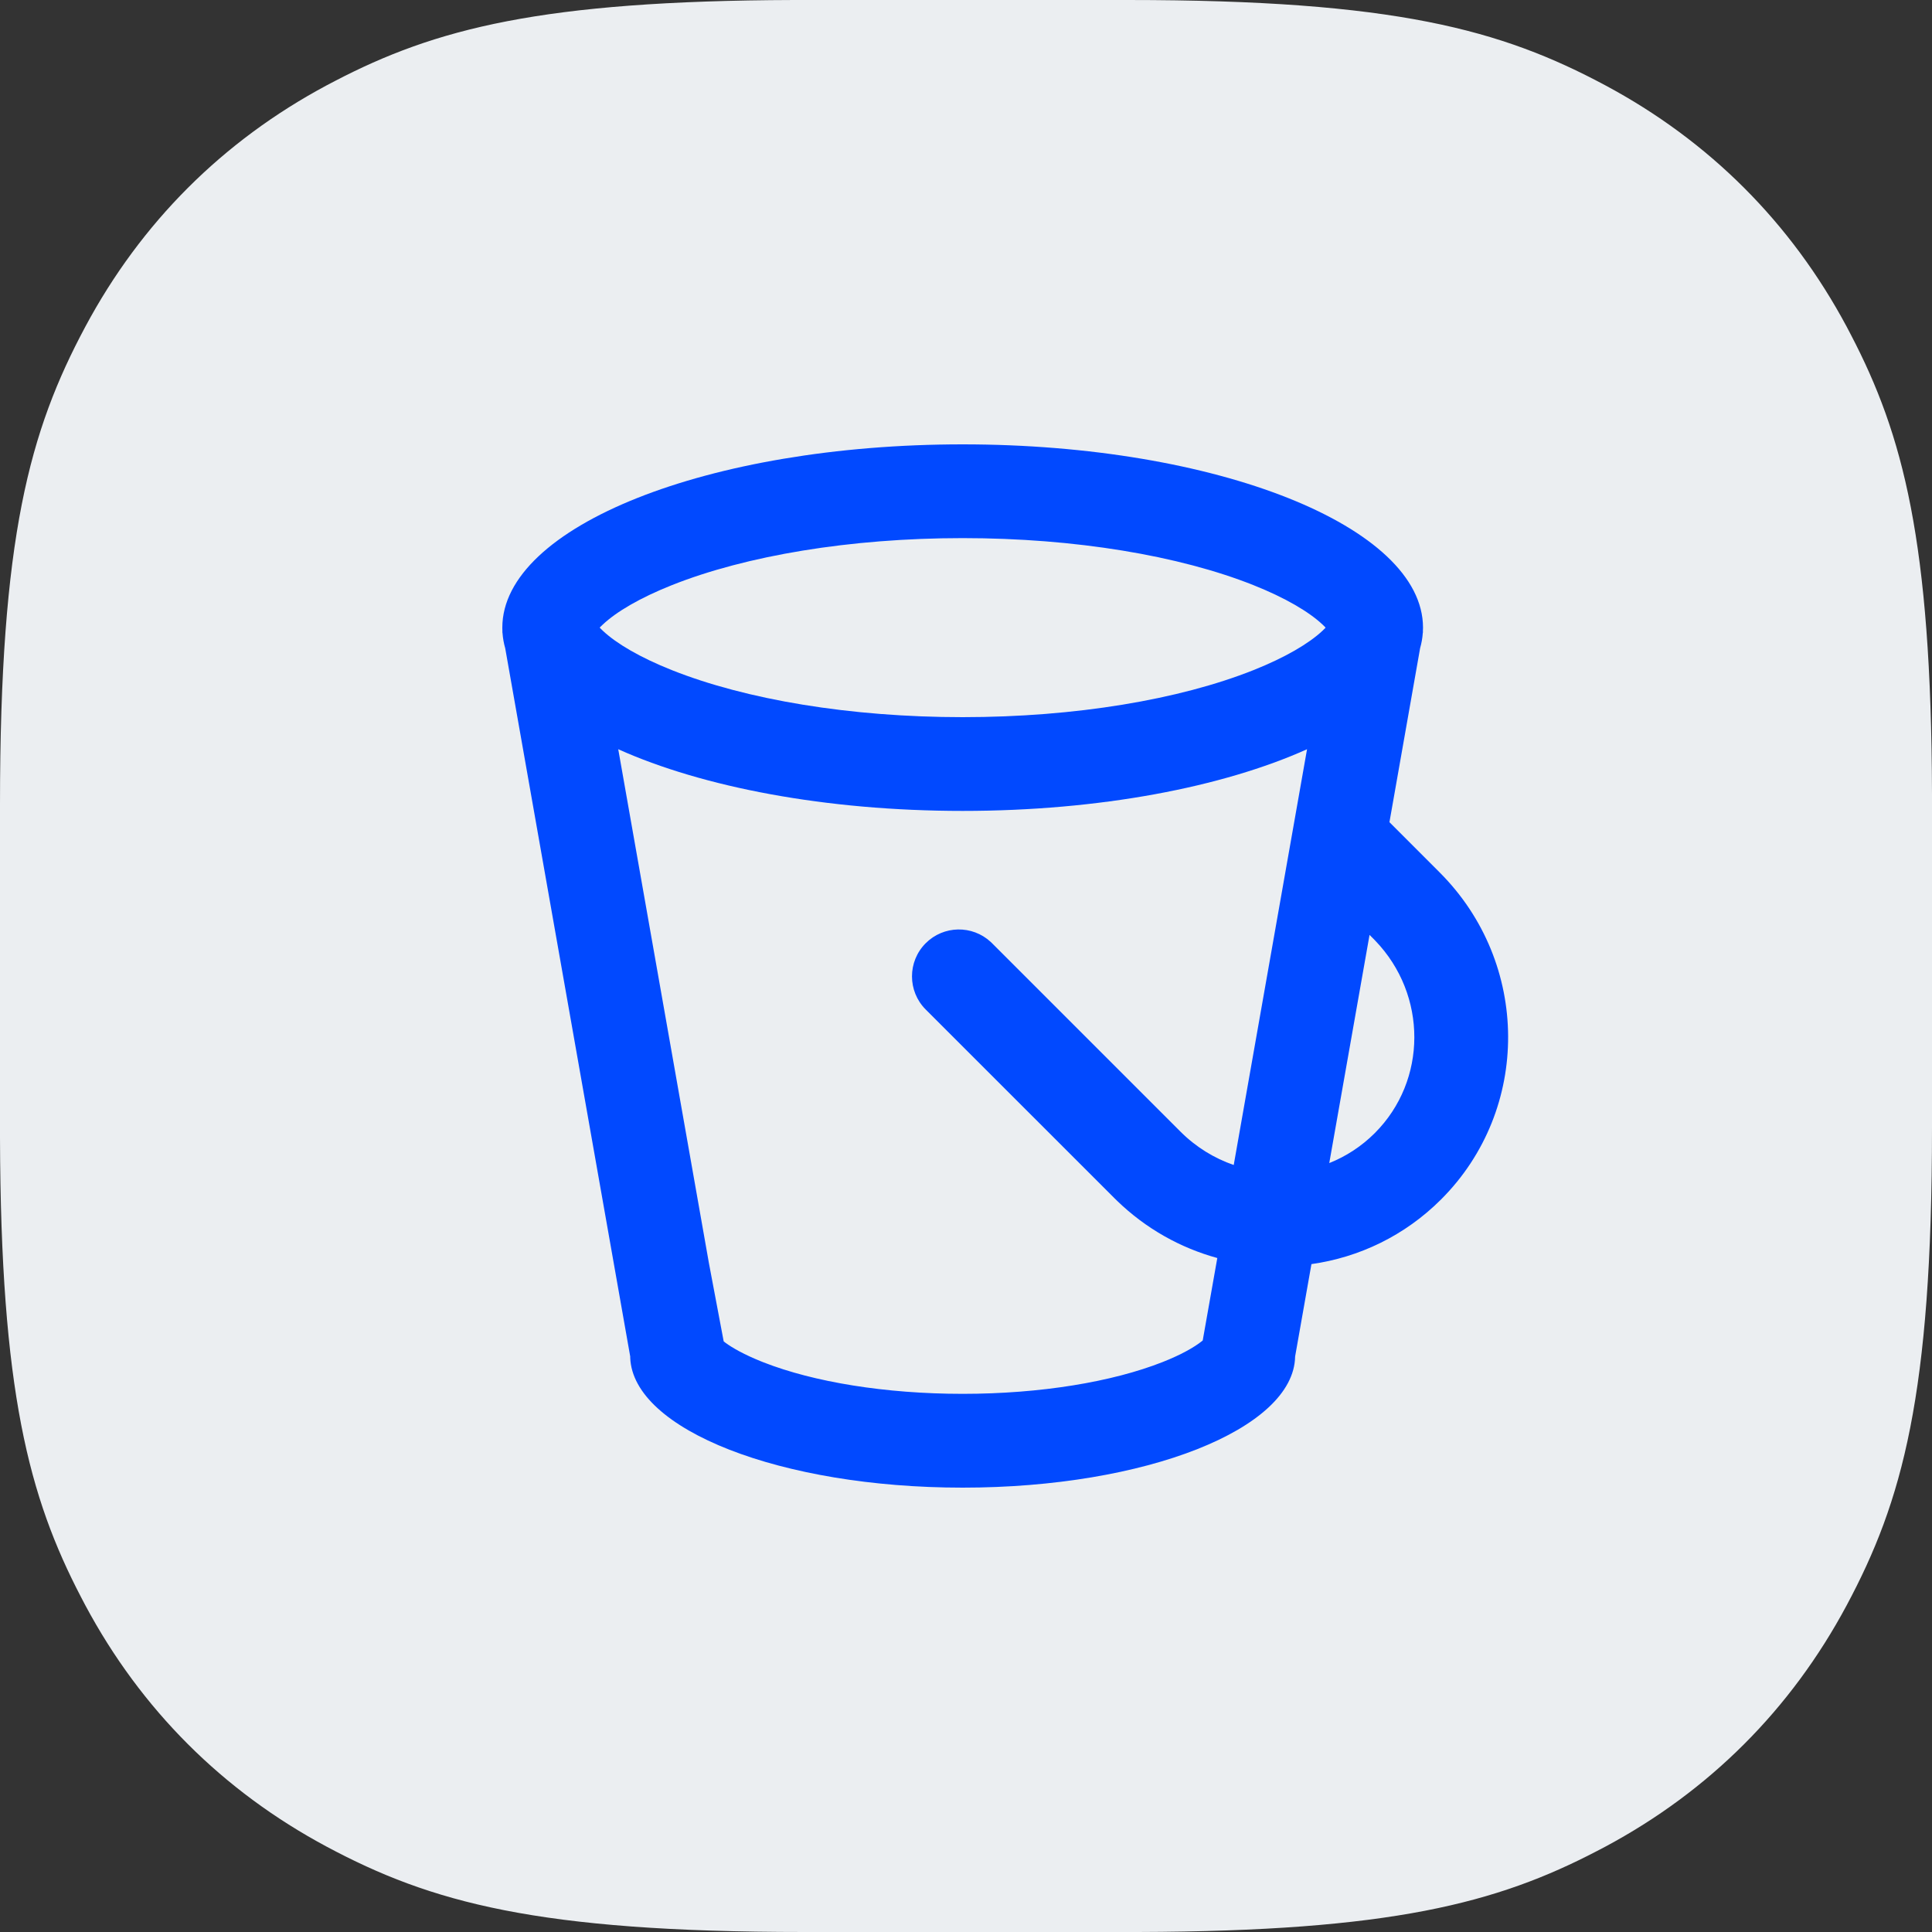
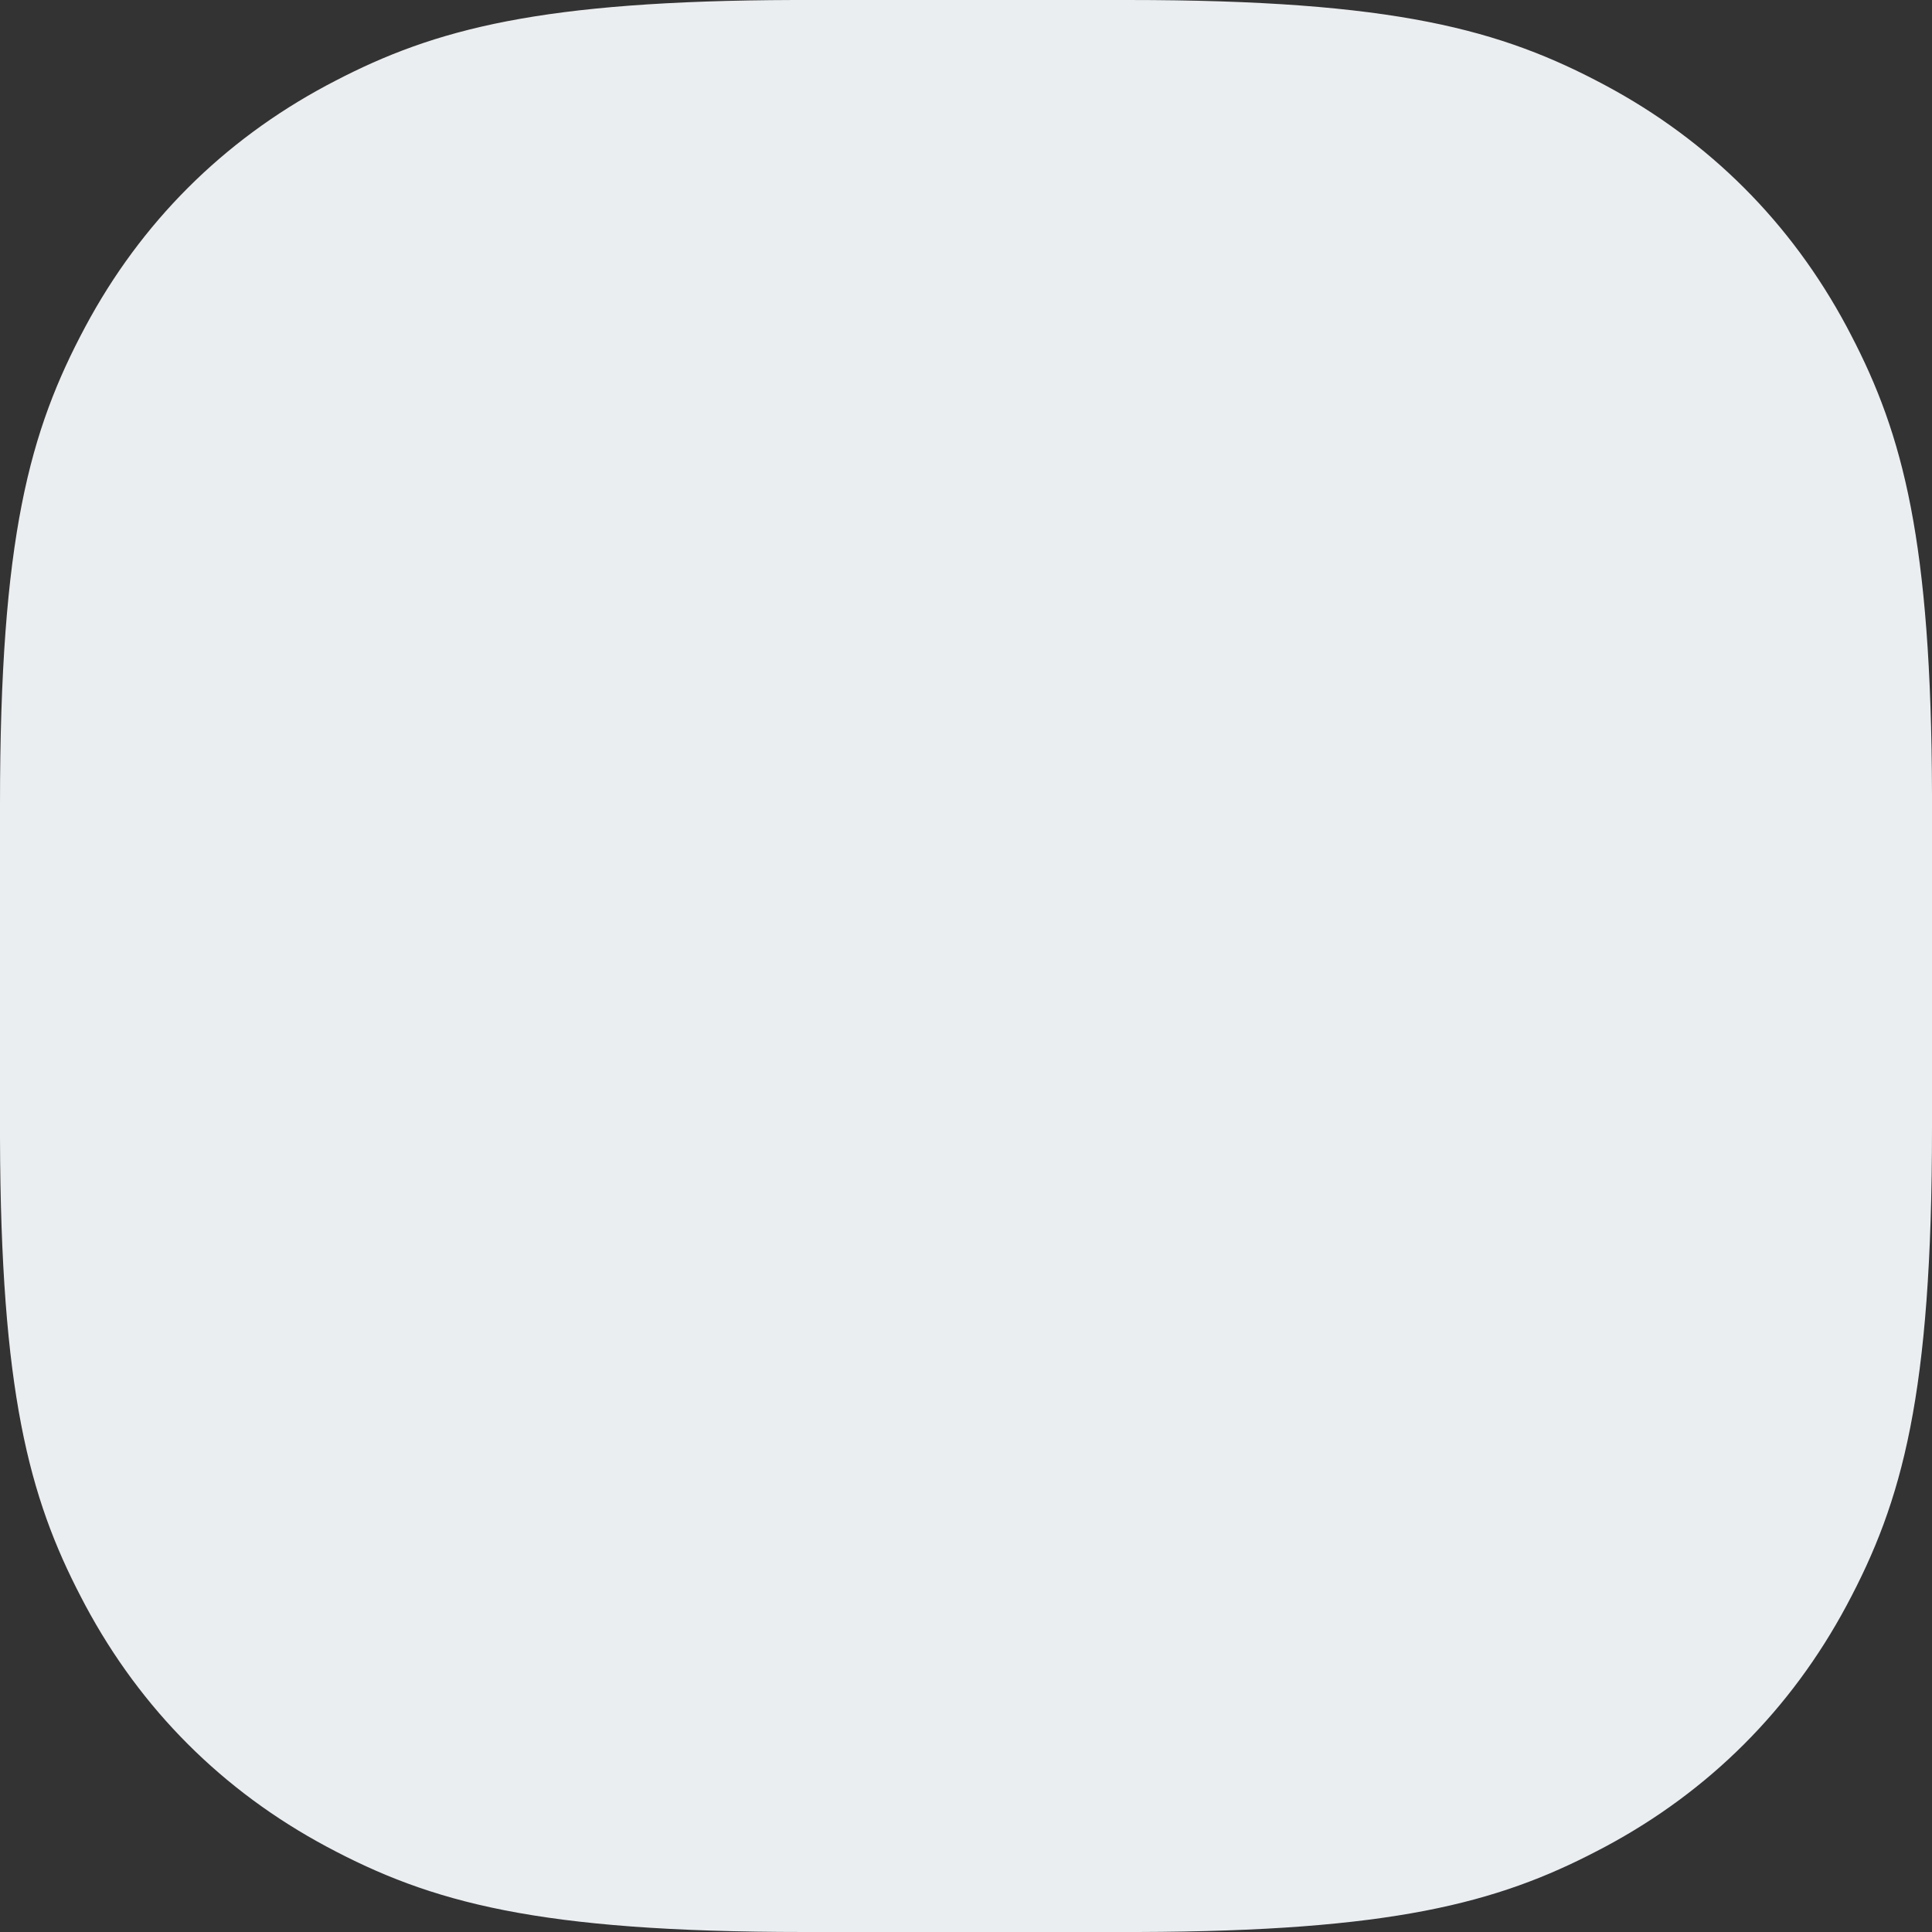
<svg xmlns="http://www.w3.org/2000/svg" width="40" height="40" viewBox="0 0 40 40" fill="none">
  <rect x="0" y="0" width="40" height="40" fill="#333333" stroke="none" />
  <path fill-rule="evenodd" clip-rule="evenodd" d="M16.442 0H23.346C28.884 0 31.081 0.614 33.235 1.766C35.39 2.919 37.081 4.61 38.234 6.765L38.321 6.931C39.403 9.007 39.985 11.2 40 16.442V23.346C40 28.884 39.386 31.081 38.234 33.235C37.081 35.39 35.39 37.081 33.235 38.234L33.069 38.321C30.993 39.403 28.8 39.985 23.558 40H16.654C11.117 40 8.92 39.386 6.765 38.234C4.61 37.081 2.919 35.39 1.766 33.235L1.679 33.069C0.597 30.993 0.015 28.8 0 23.558V16.654C0 11.117 0.614 8.92 1.766 6.765C2.919 4.61 4.61 2.919 6.765 1.766L6.931 1.679C9.007 0.597 11.2 0.015 16.442 0Z" fill="#EBEEF1" />
-   <path d="M29.806 18.062C31.683 19.938 31.7 22.969 29.837 24.832C29.082 25.587 28.136 26.033 27.152 26.172L26.814 28.085C26.789 29.586 23.717 30.8 19.931 30.8C16.167 30.8 13.109 29.601 13.048 28.112L13.048 28.085L10.46 13.421C10.43 13.318 10.412 13.213 10.404 13.107L10.4 13.083L10.402 13.083C10.401 13.054 10.4 13.024 10.4 12.995C10.4 10.899 14.667 9.2 19.931 9.2C25.195 9.2 29.462 10.899 29.462 12.995C29.462 13.024 29.461 13.054 29.459 13.083L29.462 13.083L29.457 13.108C29.45 13.213 29.431 13.317 29.402 13.419L28.767 17.022L29.806 18.062ZM27.061 15.512C25.316 16.296 22.768 16.789 19.931 16.789C17.094 16.789 14.546 16.296 12.8 15.512L14.676 26.144L14.983 27.771L15.011 27.794C15.172 27.914 15.42 28.049 15.743 28.18L15.808 28.206C16.847 28.613 18.328 28.858 19.931 28.858C21.543 28.858 23.031 28.61 24.07 28.2C24.445 28.052 24.724 27.896 24.888 27.764L24.901 27.753L25.203 26.046C24.445 25.838 23.727 25.442 23.124 24.857L23.067 24.801L19.166 20.901C18.787 20.522 18.787 19.907 19.166 19.528C19.536 19.158 20.13 19.149 20.511 19.501L20.539 19.528L24.44 23.429C24.762 23.751 25.141 23.981 25.543 24.12L27.061 15.512ZM28.355 19.356L27.521 24.08C27.865 23.943 28.187 23.736 28.464 23.459C29.552 22.371 29.555 20.599 28.473 19.475L28.434 19.435L28.355 19.356ZM19.931 11.141C17.602 11.141 15.442 11.505 13.91 12.115C13.251 12.377 12.761 12.666 12.48 12.931C12.462 12.948 12.445 12.964 12.43 12.979L12.416 12.994L12.442 13.021L12.48 13.058C12.761 13.323 13.251 13.612 13.91 13.874C15.442 14.484 17.602 14.848 19.931 14.848C22.26 14.848 24.42 14.484 25.952 13.874C26.61 13.612 27.1 13.323 27.382 13.058C27.4 13.041 27.416 13.025 27.431 13.01L27.445 12.994L27.42 12.968L27.382 12.931C27.1 12.666 26.61 12.377 25.952 12.115C24.42 11.505 22.26 11.141 19.931 11.141Z" fill="#0149FF" />
</svg>